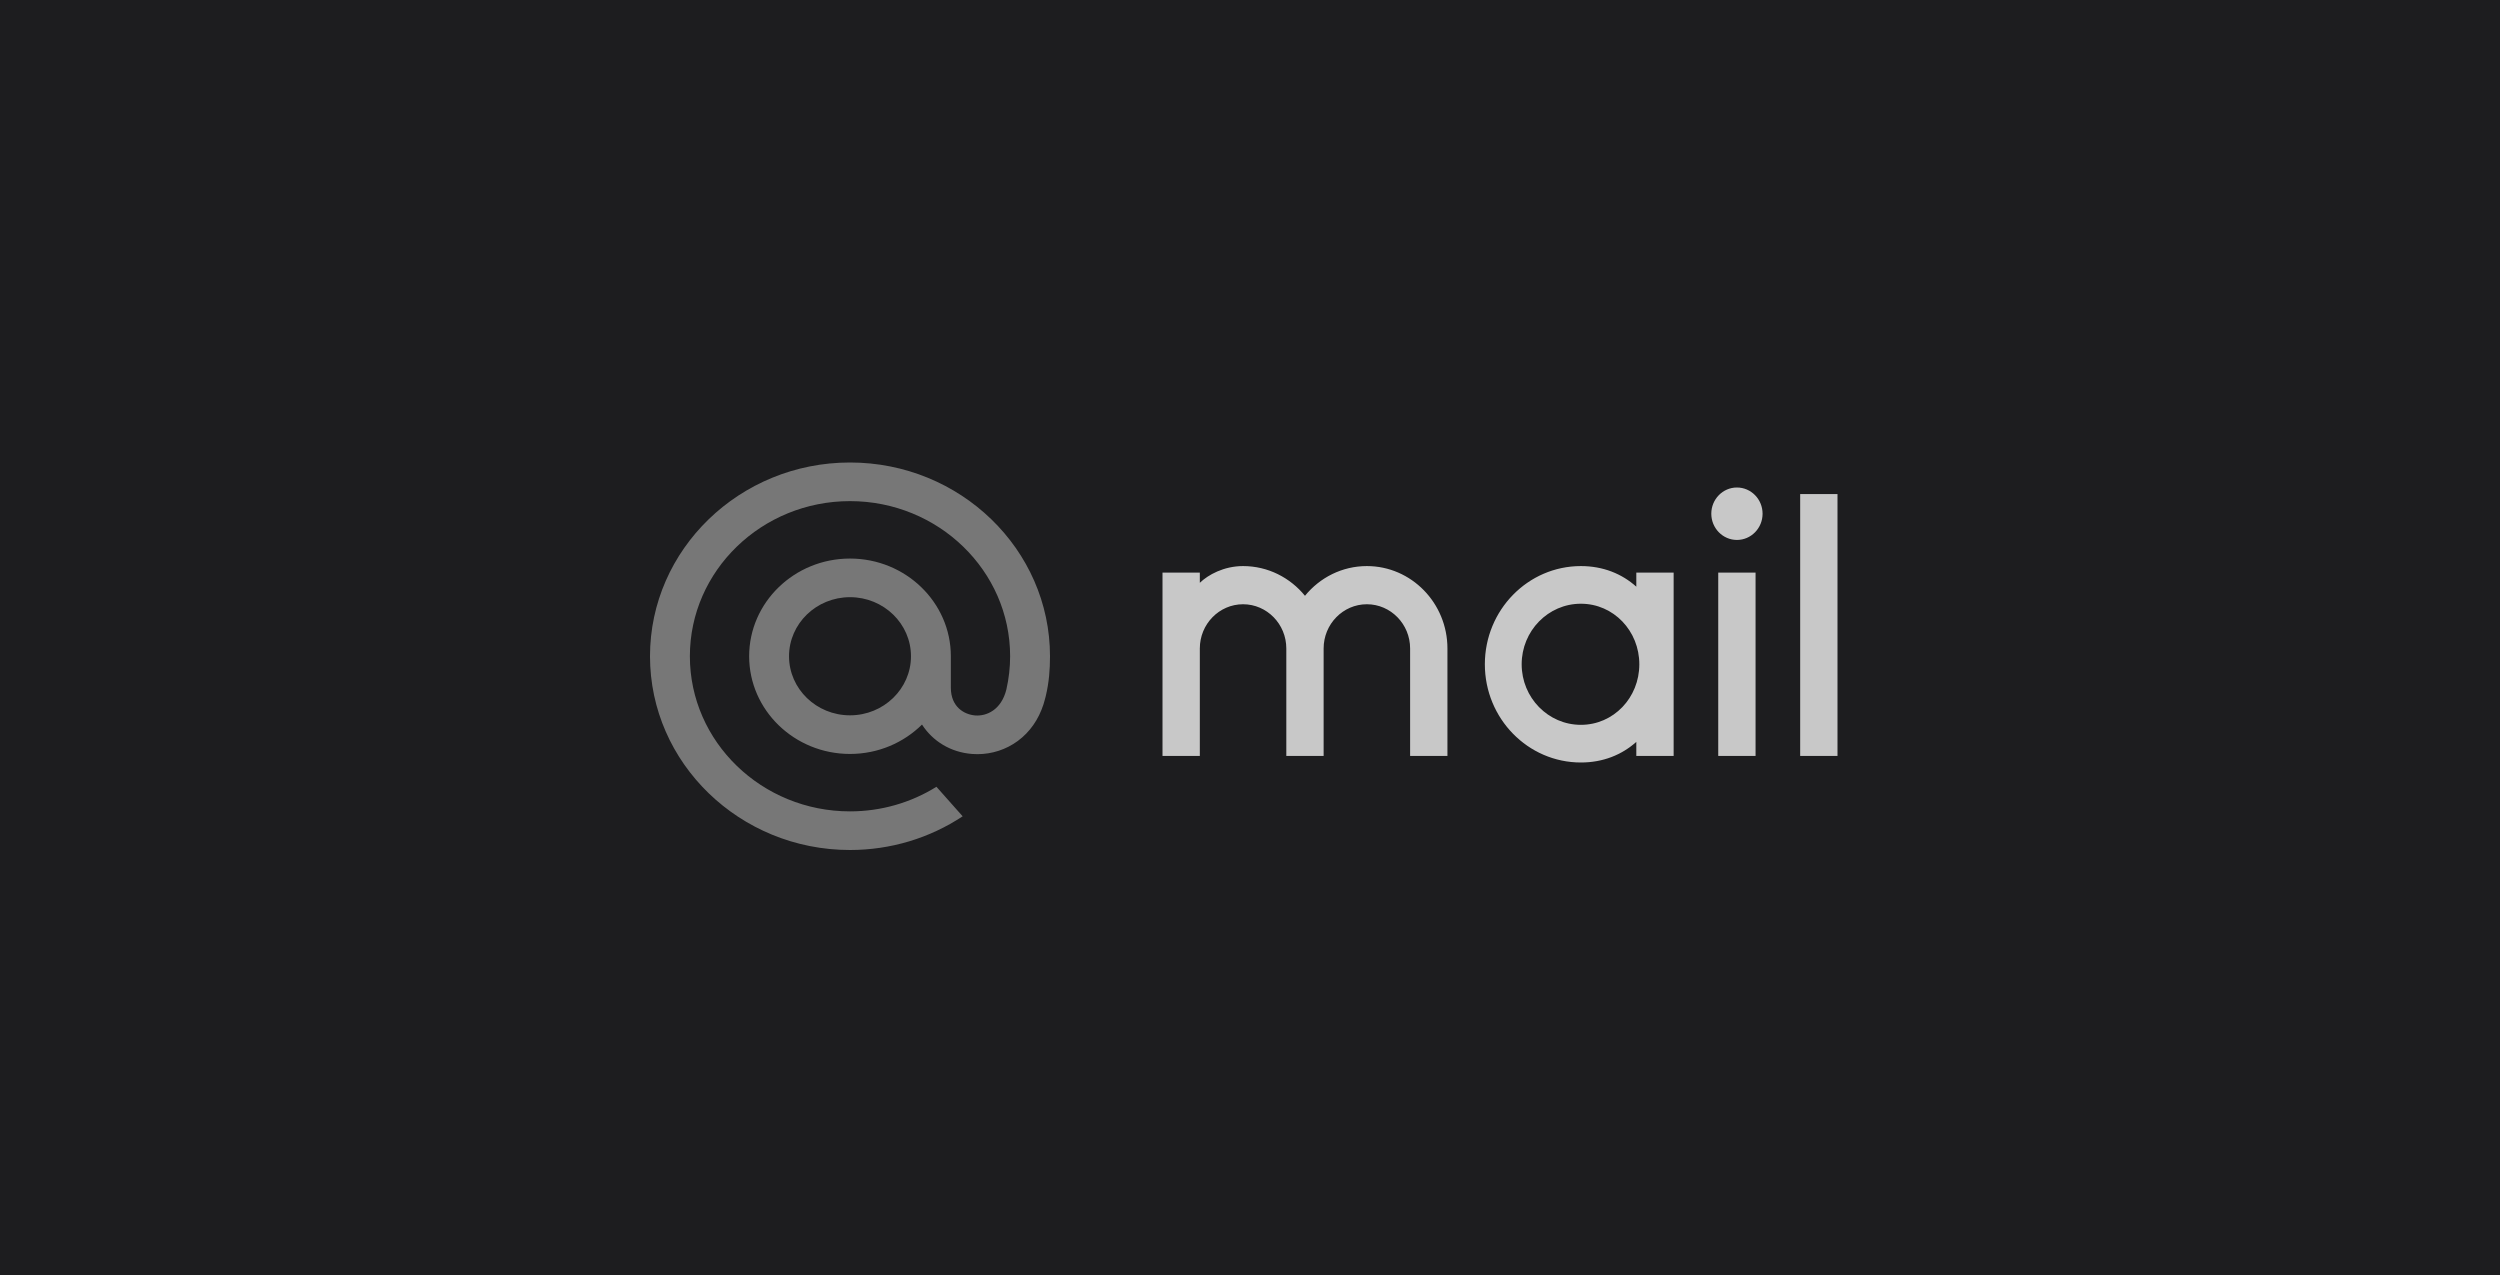
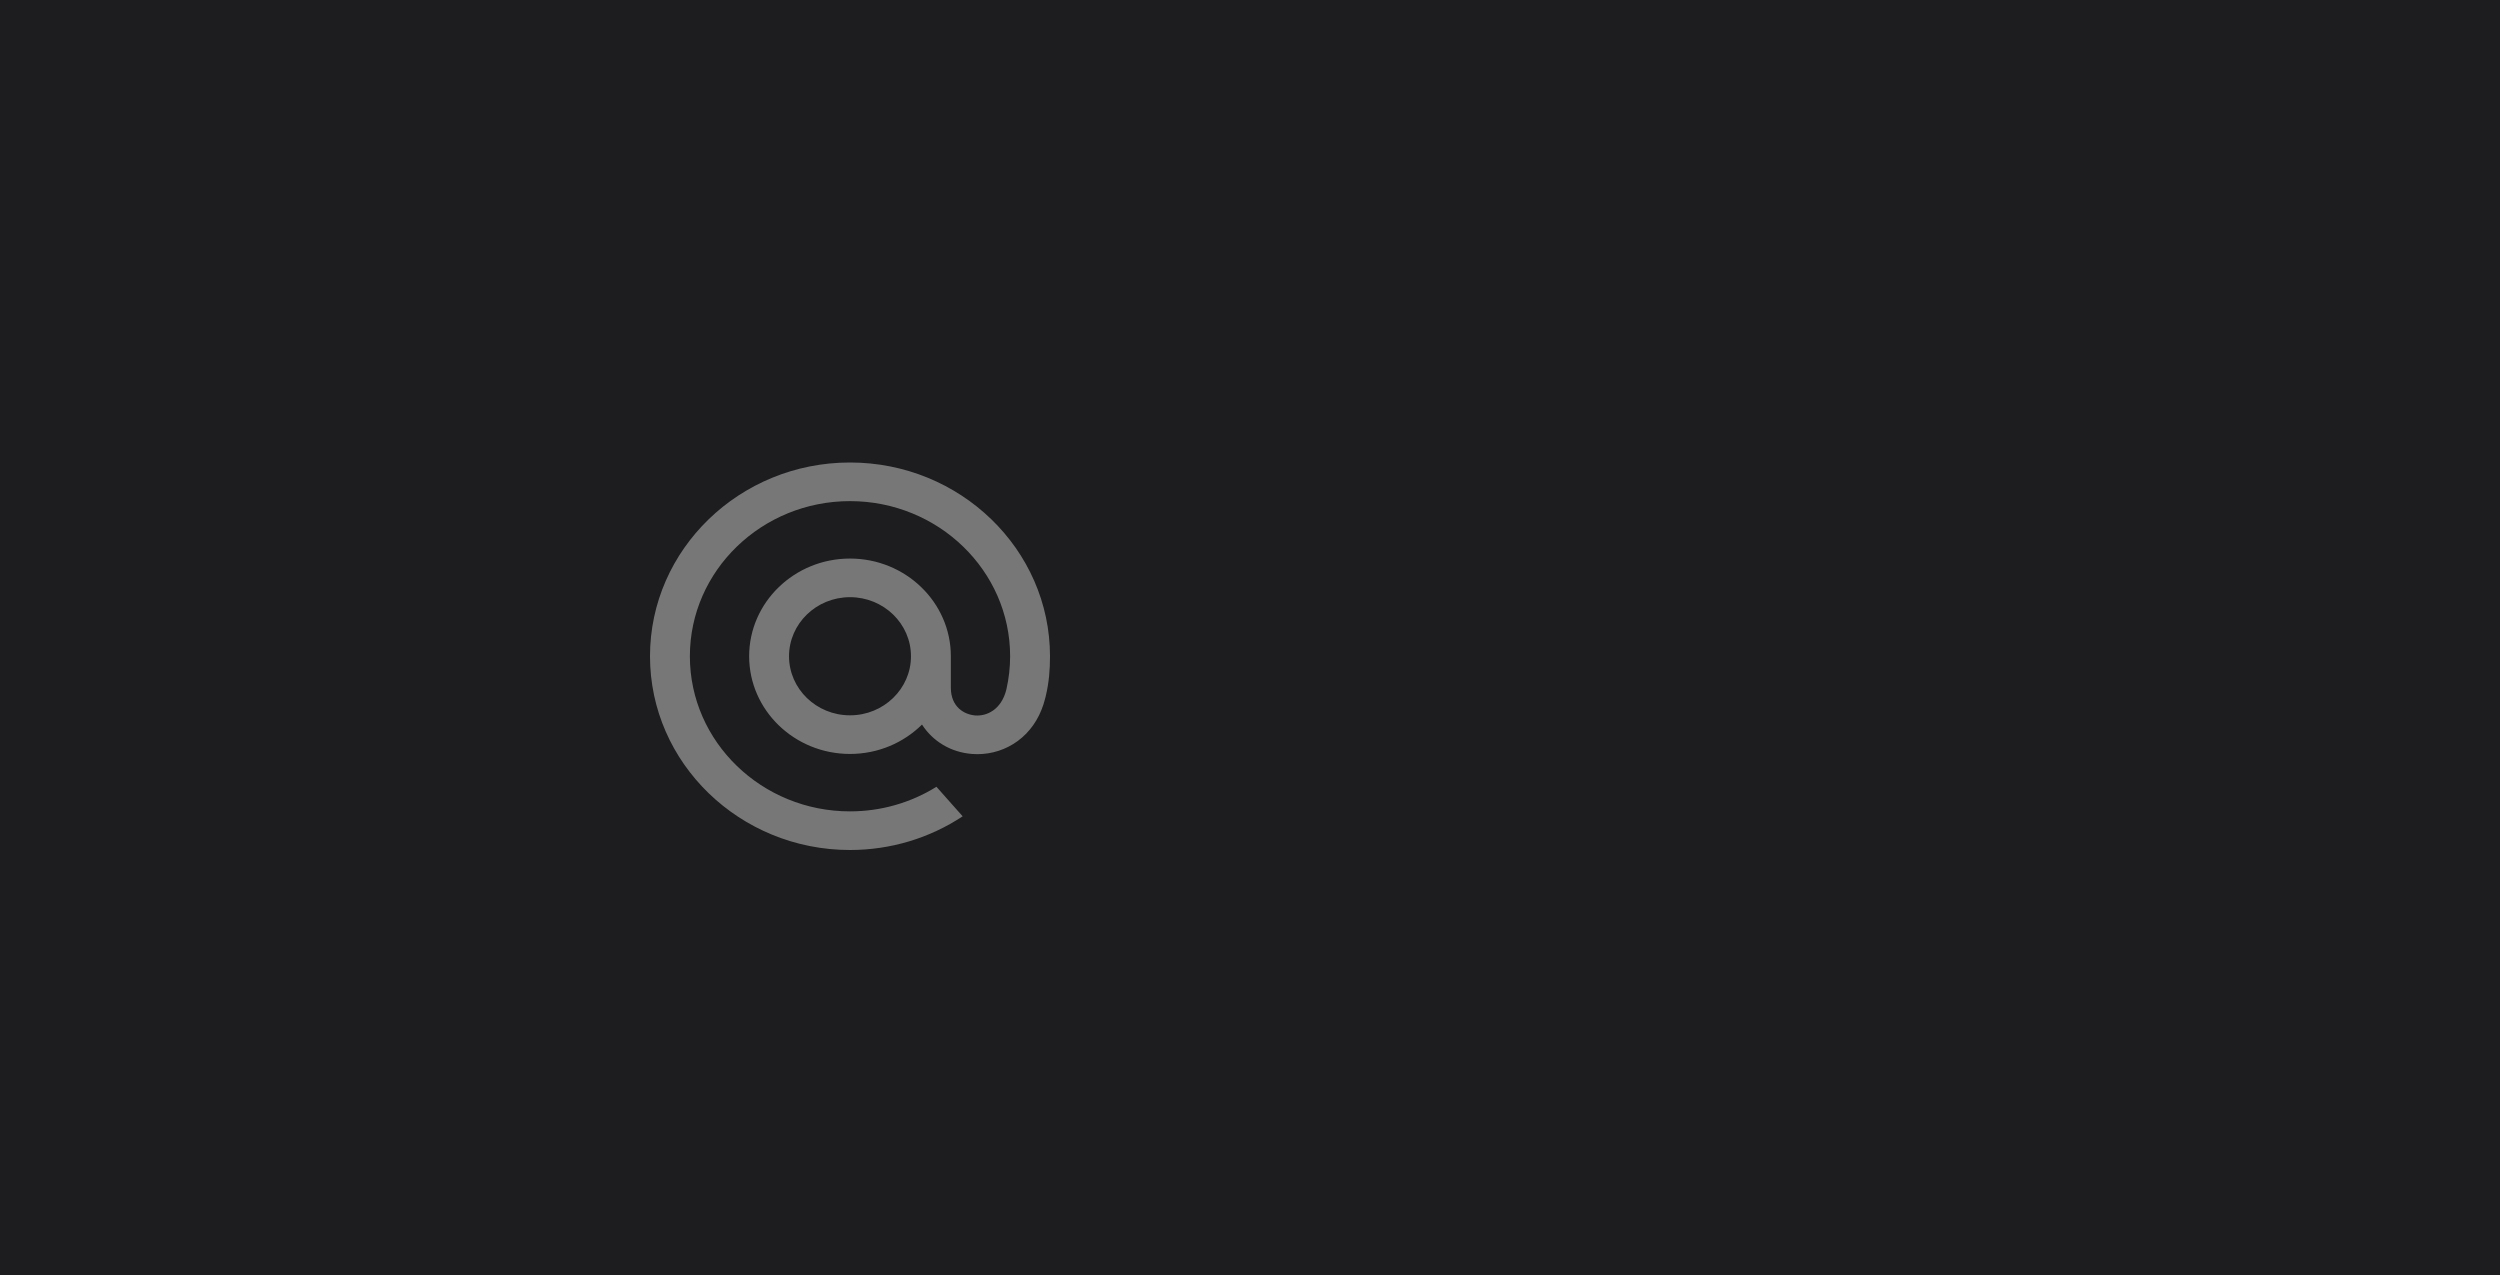
<svg xmlns="http://www.w3.org/2000/svg" width="200" height="102" viewBox="0 0 200 102" fill="none">
  <rect width="200" height="102" fill="#1D1D1F" />
-   <path fill-rule="evenodd" clip-rule="evenodd" d="M68 37C59.178 37 52 43.953 52 52.5C52 61.047 59.178 68 68 68C71.244 68 74.37 67.053 77.012 65.304L74.915 62.942C72.865 64.22 70.475 64.91 68 64.91C60.937 64.91 55.19 59.343 55.19 52.5C55.19 45.657 60.937 40.09 68 40.09C75.064 40.09 80.81 45.657 80.81 52.5C80.81 53.401 80.706 54.297 80.508 55.169C80.097 56.8 78.923 57.304 78.021 57.236C77.132 57.167 76.075 56.552 76.068 55.035V52.5C76.068 48.19 72.449 44.684 68 44.684C63.551 44.684 59.932 48.19 59.932 52.5C59.932 56.81 63.551 60.316 68 60.316C70.255 60.316 72.295 59.414 73.76 57.965C74.623 59.3 76.052 60.183 77.766 60.317C77.909 60.328 78.051 60.333 78.193 60.333C79.354 60.333 80.487 59.966 81.421 59.279C82.385 58.57 83.087 57.562 83.48 56.343C83.543 56.148 83.658 55.697 83.66 55.691C83.922 54.591 84 53.575 84 52.5C84 43.953 76.822 37 68 37ZM63.122 52.5C63.122 49.894 65.31 47.774 68 47.774C70.69 47.774 72.878 49.894 72.878 52.5C72.878 55.106 70.69 57.226 68 57.226C65.31 57.226 63.122 55.106 63.122 52.5Z" fill="#777777" />
-   <path fill-rule="evenodd" clip-rule="evenodd" d="M133.891 60.476H130.905V59.351C129.751 60.384 128.244 61 126.471 61C122.231 61 118.788 57.479 118.788 53.143C118.788 48.806 122.231 45.286 126.471 45.286C128.244 45.286 129.751 45.901 130.905 46.935V45.81H133.891V60.476ZM95.986 60.476H93V45.81H95.986V46.624C96.649 45.987 97.897 45.288 99.445 45.286C101.434 45.286 103.214 46.212 104.398 47.664C105.581 46.212 107.361 45.286 109.35 45.286C112.904 45.286 115.795 48.243 115.795 51.877V60.476H112.809V51.877C112.809 49.927 111.257 48.34 109.35 48.34C107.442 48.34 105.89 49.927 105.89 51.877V60.476H102.905V51.877C102.905 49.927 101.353 48.34 99.445 48.34C97.538 48.34 95.986 49.927 95.986 51.877V60.476ZM137.459 60.476H140.445V45.809H137.459V60.476ZM144.014 60.476H147V39.524H144.014V60.476ZM126.471 48.298C129.085 48.298 131.146 50.469 131.146 53.143C131.146 55.817 129.085 57.987 126.471 57.987C123.856 57.987 121.733 55.817 121.733 53.143C121.733 50.469 123.856 48.298 126.471 48.298ZM138.955 39C140.087 39 141.006 39.94 141.006 41.097C141.006 42.255 140.087 43.195 138.955 43.195C137.823 43.195 136.904 42.255 136.904 41.097C136.904 39.94 137.823 39 138.955 39Z" fill="#C8C8C8" />
+   <path fill-rule="evenodd" clip-rule="evenodd" d="M68 37C59.178 37 52 43.953 52 52.5C52 61.047 59.178 68 68 68C71.244 68 74.37 67.053 77.012 65.304L74.915 62.942C72.865 64.22 70.475 64.91 68 64.91C60.937 64.91 55.19 59.343 55.19 52.5C55.19 45.657 60.937 40.09 68 40.09C75.064 40.09 80.81 45.657 80.81 52.5C80.81 53.401 80.706 54.297 80.508 55.169C80.097 56.8 78.923 57.304 78.021 57.236C77.132 57.167 76.075 56.552 76.068 55.035V52.5C76.068 48.19 72.449 44.684 68 44.684C63.551 44.684 59.932 48.19 59.932 52.5C59.932 56.81 63.551 60.316 68 60.316C70.255 60.316 72.295 59.414 73.76 57.965C74.623 59.3 76.052 60.183 77.766 60.317C77.909 60.328 78.051 60.333 78.193 60.333C79.354 60.333 80.487 59.966 81.421 59.279C82.385 58.57 83.087 57.562 83.48 56.343C83.543 56.148 83.658 55.697 83.66 55.691C83.922 54.591 84 53.575 84 52.5C84 43.953 76.822 37 68 37ZM63.122 52.5C63.122 49.894 65.31 47.774 68 47.774C70.69 47.774 72.878 49.894 72.878 52.5C72.878 55.106 70.69 57.226 68 57.226C65.31 57.226 63.122 55.106 63.122 52.5" fill="#777777" />
</svg>